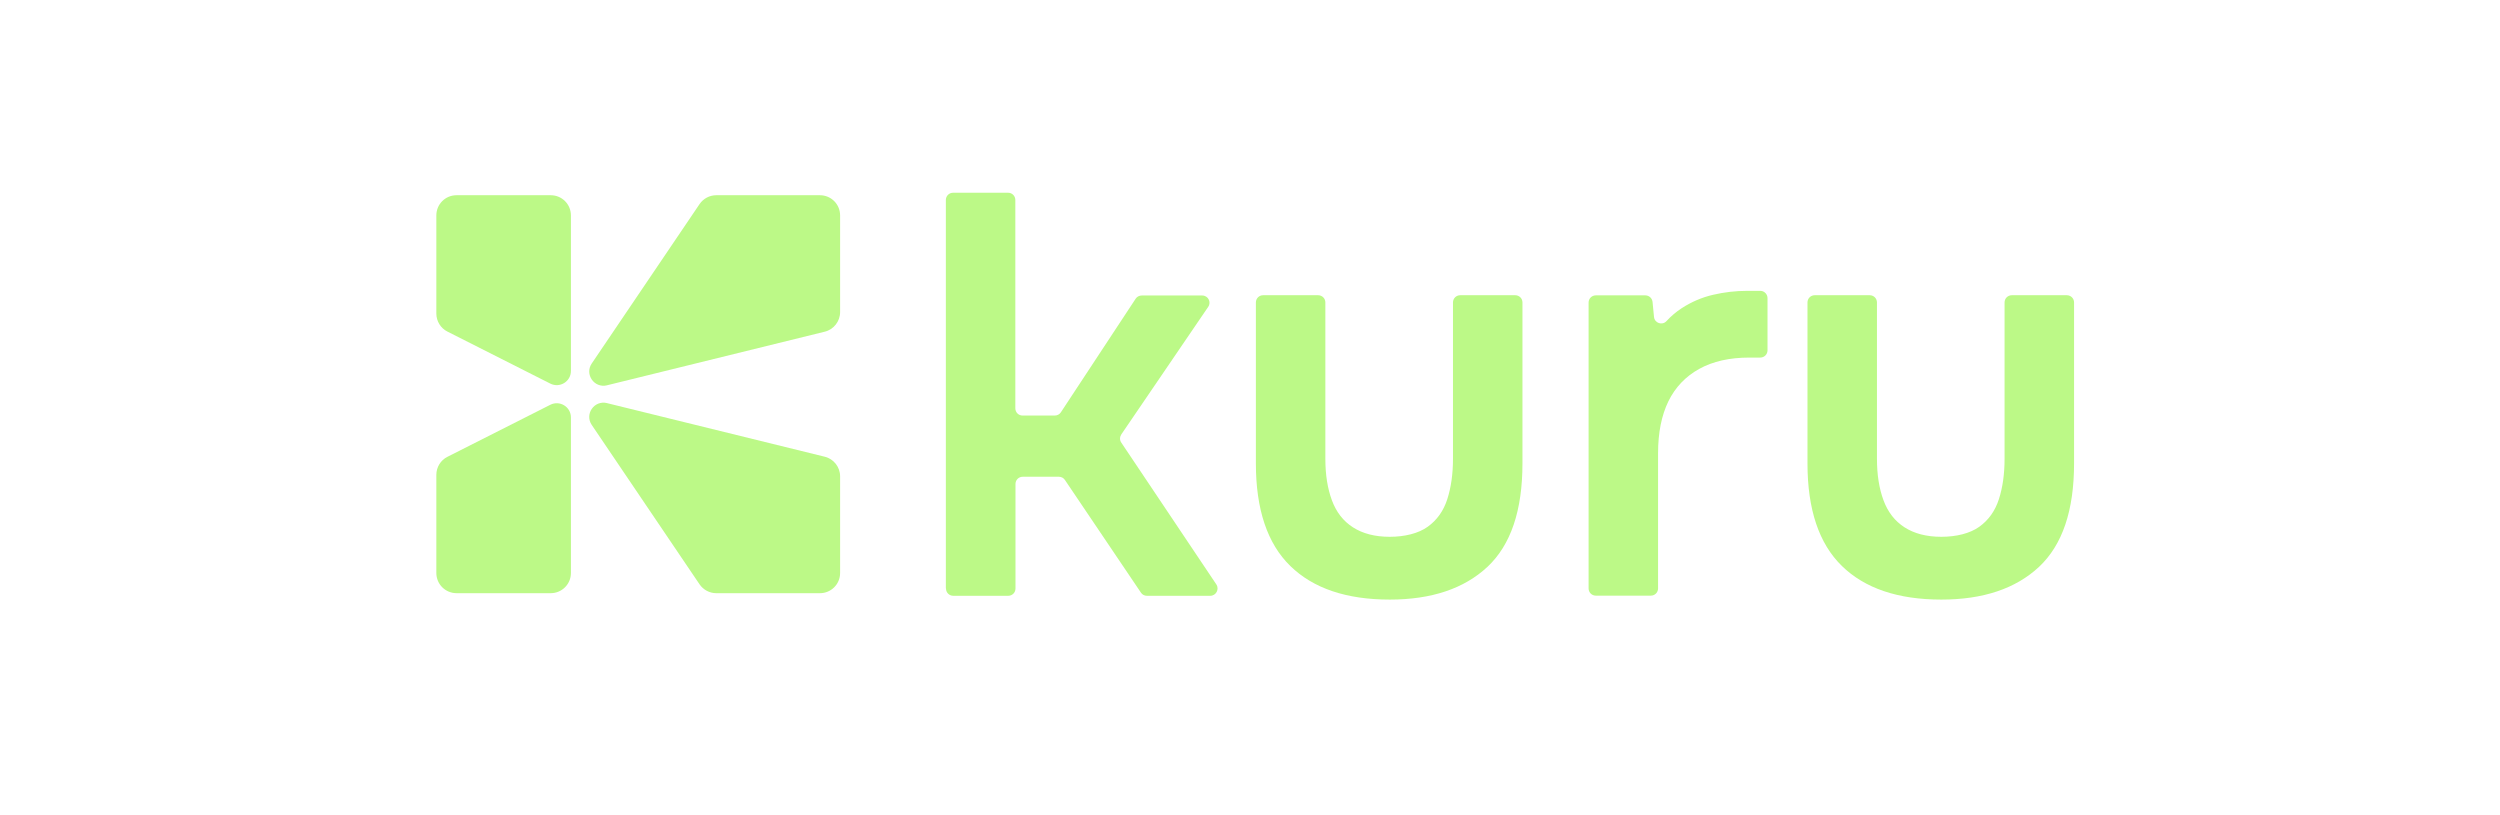
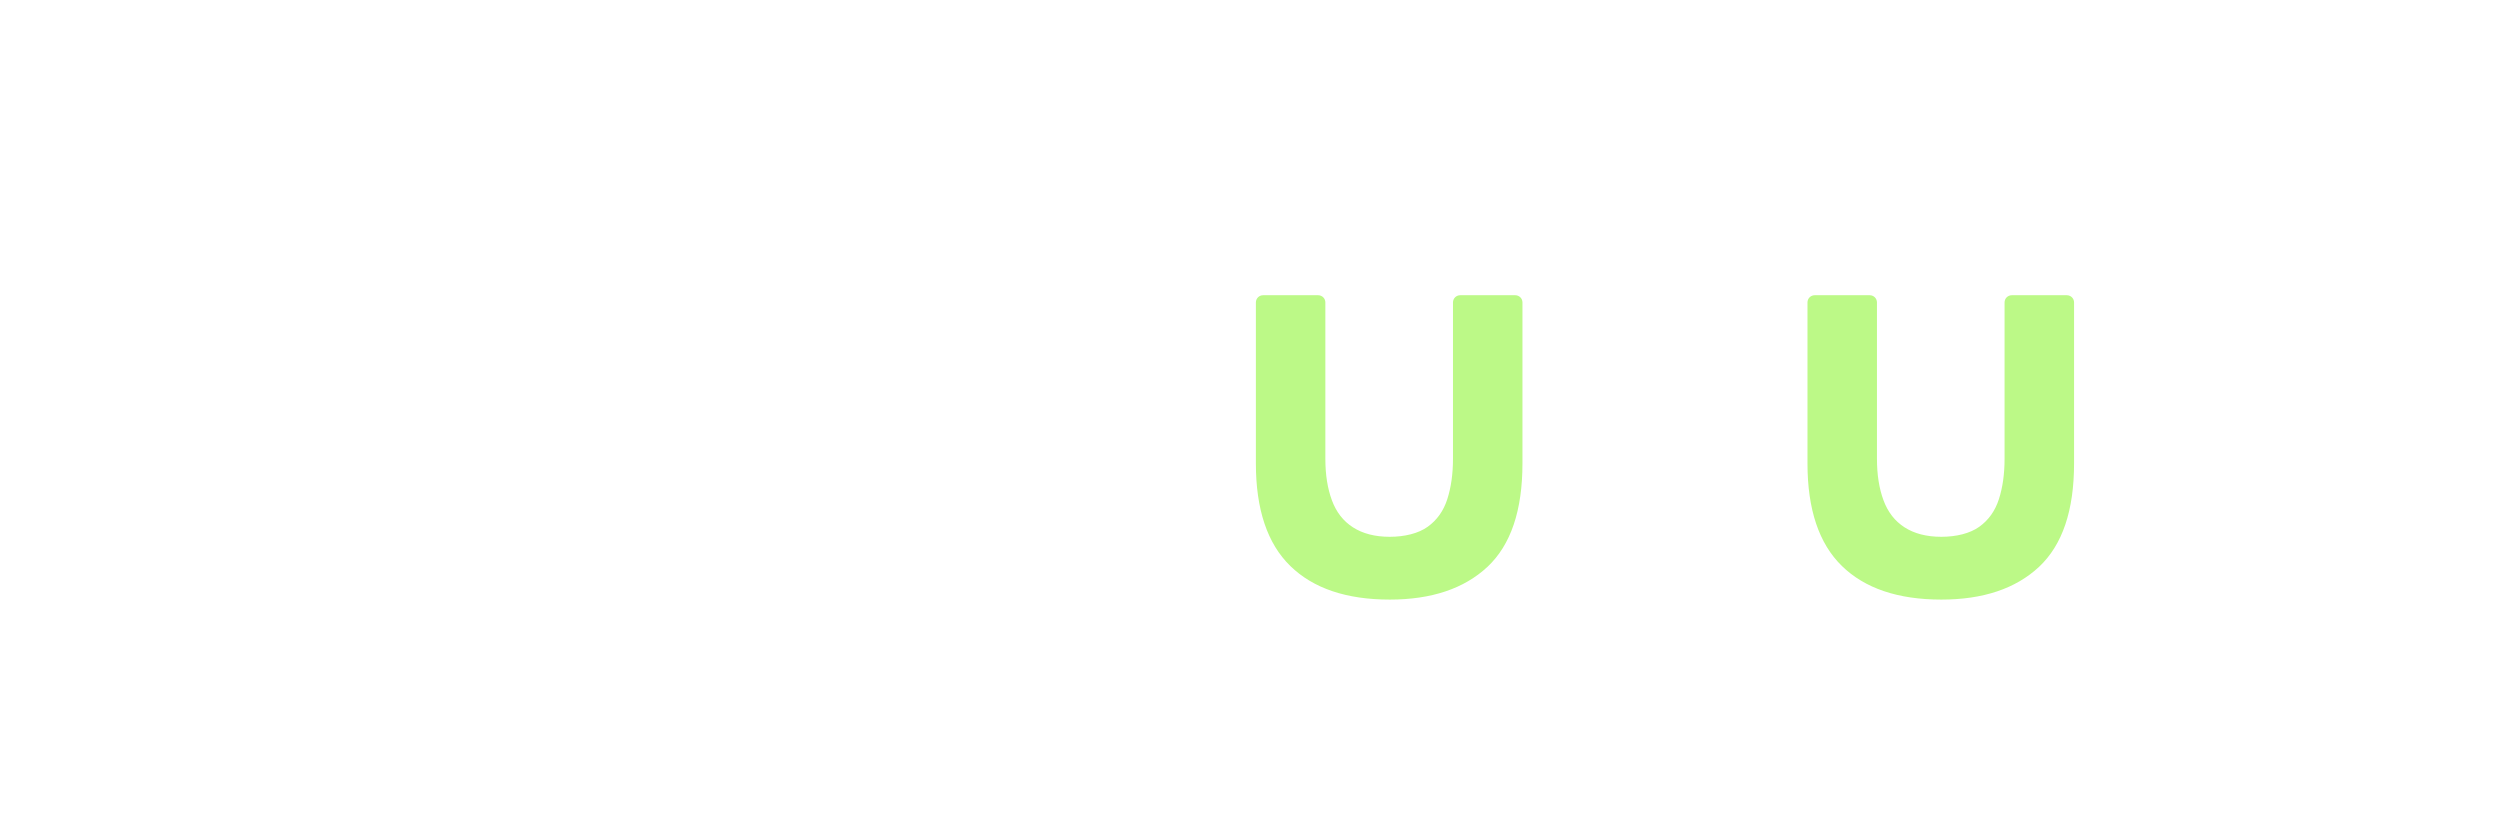
<svg xmlns="http://www.w3.org/2000/svg" width="181" height="59" viewBox="0 0 181 59" fill="none">
  <g clip-path="url(#clip0_7002_472)">
    <path d="M41.335 26.867V15.597C41.335 14.786 40.683 14.134 39.873 14.134H33.054C32.243 14.134 31.591 14.786 31.591 15.597V22.7C31.591 23.257 31.907 23.763 32.391 24.005L39.841 27.772C40.525 28.119 41.335 27.625 41.335 26.856V26.867Z" fill="#BCF987" />
-     <path d="M41.335 30.212V41.483C41.335 42.293 40.683 42.946 39.873 42.946H33.054C32.243 42.946 31.591 42.293 31.591 41.483V34.38C31.591 33.822 31.907 33.317 32.391 33.075L39.841 29.307C40.525 28.96 41.335 29.455 41.335 30.223V30.212Z" fill="#BCF987" />
-     <path d="M43.935 27.898L59.709 24.015C60.361 23.857 60.824 23.268 60.824 22.595V15.597C60.824 14.786 60.172 14.134 59.362 14.134H51.859C51.375 14.134 50.922 14.376 50.648 14.776L42.84 26.32C42.314 27.098 43.019 28.119 43.945 27.898H43.935Z" fill="#BCF987" />
-     <path d="M43.935 29.183L59.709 33.066C60.361 33.224 60.824 33.813 60.824 34.487V41.485C60.824 42.295 60.172 42.947 59.362 42.947H51.859C51.375 42.947 50.922 42.705 50.648 42.306L42.84 30.762C42.314 29.983 43.019 28.962 43.945 29.183H43.935Z" fill="#BCF987" />
+     <path d="M41.335 30.212V41.483C41.335 42.293 40.683 42.946 39.873 42.946H33.054V34.38C31.591 33.822 31.907 33.317 32.391 33.075L39.841 29.307C40.525 28.96 41.335 29.455 41.335 30.223V30.212Z" fill="#BCF987" />
  </g>
  <g clip-path="url(#clip1_7002_472)">
-     <path d="M68.48 42.598V14.48C68.48 14.186 68.712 13.954 69.006 13.954H72.984C73.279 13.954 73.51 14.186 73.51 14.48V29.56C73.51 29.855 73.742 30.086 74.036 30.086H76.362C76.541 30.086 76.709 30.002 76.804 29.855L82.223 21.625C82.318 21.478 82.486 21.394 82.665 21.394H87.043C87.464 21.394 87.716 21.868 87.475 22.215L81.181 31.454C81.066 31.633 81.055 31.865 81.181 32.044L88.064 42.314C88.295 42.661 88.043 43.135 87.622 43.135H83.034C82.855 43.135 82.697 43.051 82.602 42.904L77.099 34.748C77.004 34.601 76.835 34.517 76.667 34.517H74.047C73.752 34.517 73.521 34.748 73.521 35.043V42.609C73.521 42.904 73.289 43.135 72.995 43.135H69.017C68.722 43.135 68.49 42.904 68.49 42.609L68.48 42.598Z" fill="#BCF987" />
    <path d="M100.618 43.41C97.482 43.41 95.083 42.599 93.42 40.979C91.757 39.358 90.926 36.885 90.926 33.549V21.9C90.926 21.605 91.158 21.374 91.452 21.374H95.43C95.725 21.374 95.956 21.605 95.956 21.9V33.213C95.956 34.37 96.114 35.37 96.43 36.222C96.745 37.075 97.25 37.727 97.956 38.18C98.661 38.632 99.545 38.864 100.618 38.864C101.691 38.864 102.691 38.622 103.365 38.138C104.038 37.654 104.512 36.99 104.785 36.138C105.059 35.286 105.196 34.307 105.196 33.213V21.9C105.196 21.605 105.427 21.374 105.722 21.374H109.7C109.994 21.374 110.226 21.605 110.226 21.9V33.549C110.226 36.959 109.384 39.453 107.69 41.042C105.995 42.62 103.638 43.41 100.618 43.41Z" fill="#BCF987" />
-     <path d="M115.014 42.599V21.91C115.014 21.615 115.245 21.384 115.54 21.384H119.118C119.391 21.384 119.612 21.584 119.644 21.857L119.749 22.941C119.791 23.394 120.349 23.583 120.654 23.247C120.959 22.91 121.37 22.562 121.759 22.31C122.464 21.857 123.211 21.531 124.032 21.342C124.842 21.152 125.663 21.058 126.484 21.058H127.326C127.368 21.058 127.41 21.058 127.452 21.058C127.736 21.058 127.968 21.3 127.968 21.584V25.362C127.968 25.656 127.736 25.888 127.442 25.888H126.652C125.221 25.888 124.011 26.161 123.022 26.709C122.033 27.256 121.286 28.045 120.791 29.055C120.296 30.076 120.044 31.328 120.044 32.812V42.599C120.044 42.893 119.812 43.125 119.518 43.125H115.54C115.245 43.125 115.014 42.893 115.014 42.599Z" fill="#BCF987" />
    <path d="M140.554 43.41C137.418 43.41 135.019 42.599 133.356 40.979C131.693 39.358 130.862 36.885 130.862 33.549V21.9C130.862 21.605 131.093 21.374 131.388 21.374H135.366C135.66 21.374 135.892 21.605 135.892 21.9V33.213C135.892 34.37 136.05 35.37 136.366 36.222C136.681 37.075 137.186 37.727 137.891 38.18C138.596 38.632 139.48 38.864 140.554 38.864C141.627 38.864 142.627 38.622 143.3 38.138C143.974 37.654 144.447 36.99 144.721 36.138C144.995 35.286 145.131 34.307 145.131 33.213V21.9C145.131 21.605 145.363 21.374 145.658 21.374H149.635C149.93 21.374 150.162 21.605 150.162 21.9V33.549C150.162 36.959 149.32 39.453 147.625 41.042C145.931 42.62 143.574 43.41 140.554 43.41Z" fill="#BCF987" />
  </g>
  <defs>
    <clipPath id="clip0_7002_472">
-       <rect width="29.455" height="29.455" fill="white" transform="translate(31.591 13.954)" />
-     </clipPath>
+       </clipPath>
    <clipPath id="clip1_7002_472">
      <rect width="83.455" height="29.455" fill="white" transform="translate(67.591 13.954)" />
    </clipPath>
  </defs>
</svg>